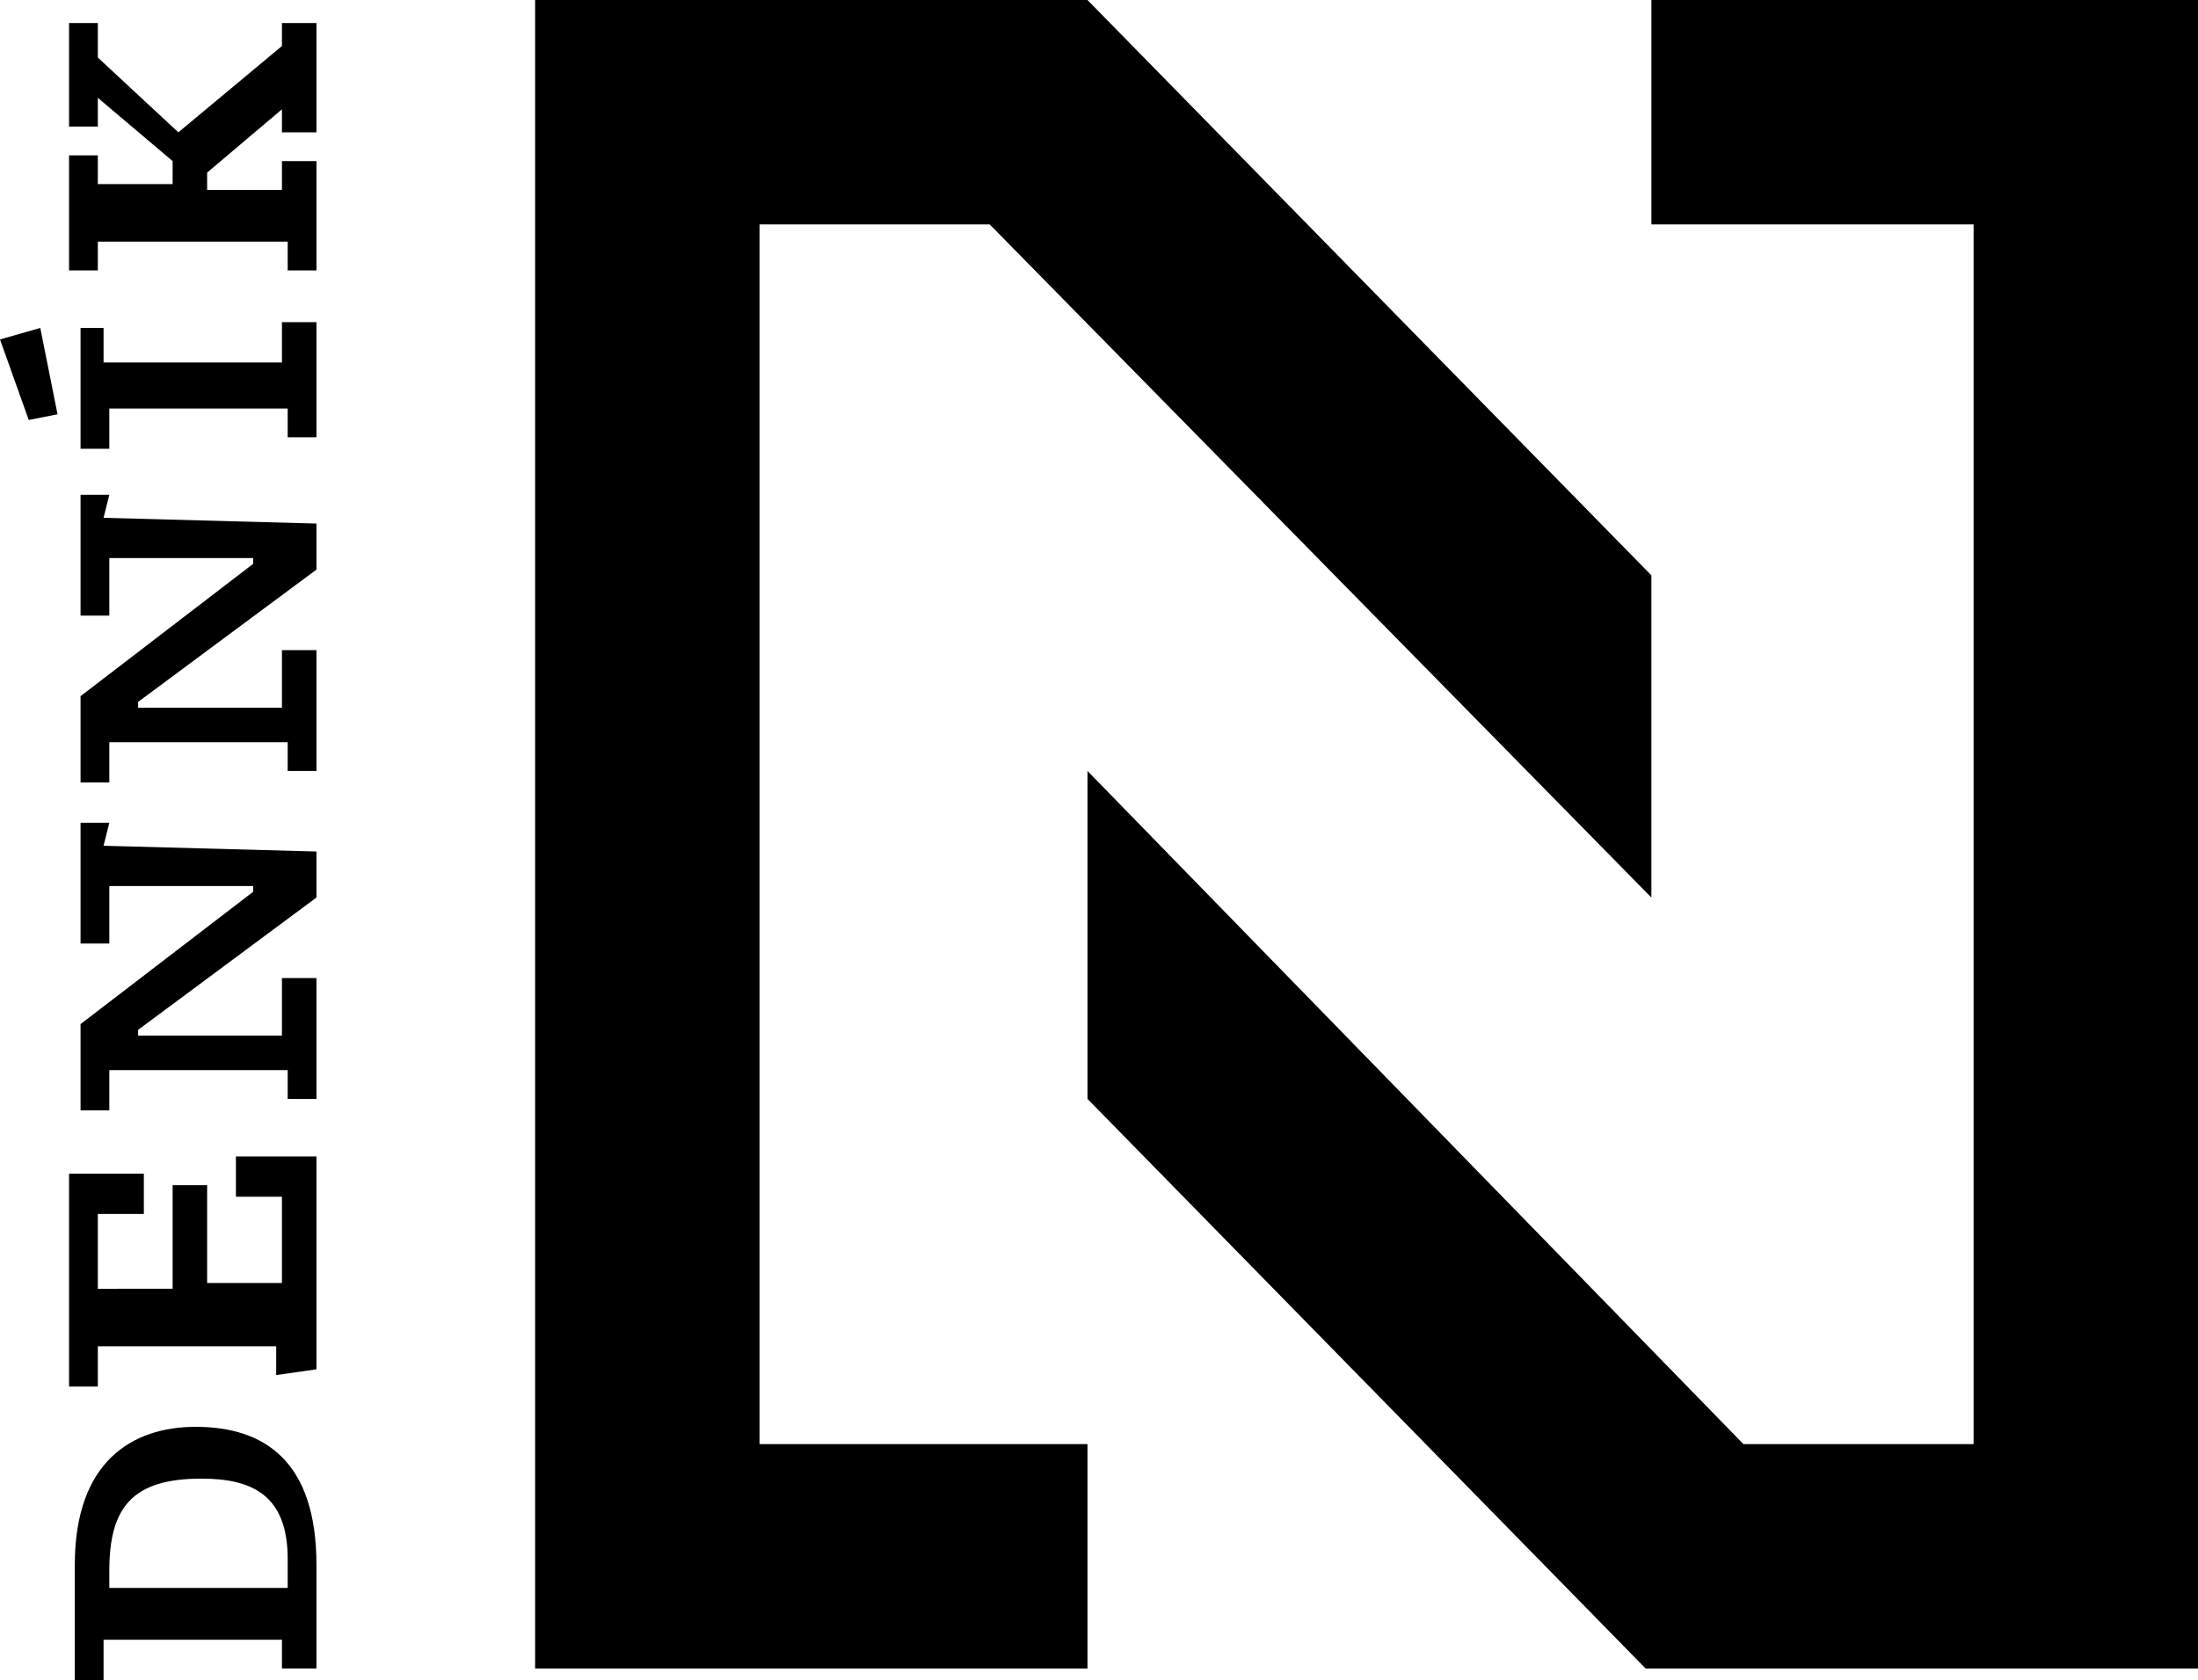
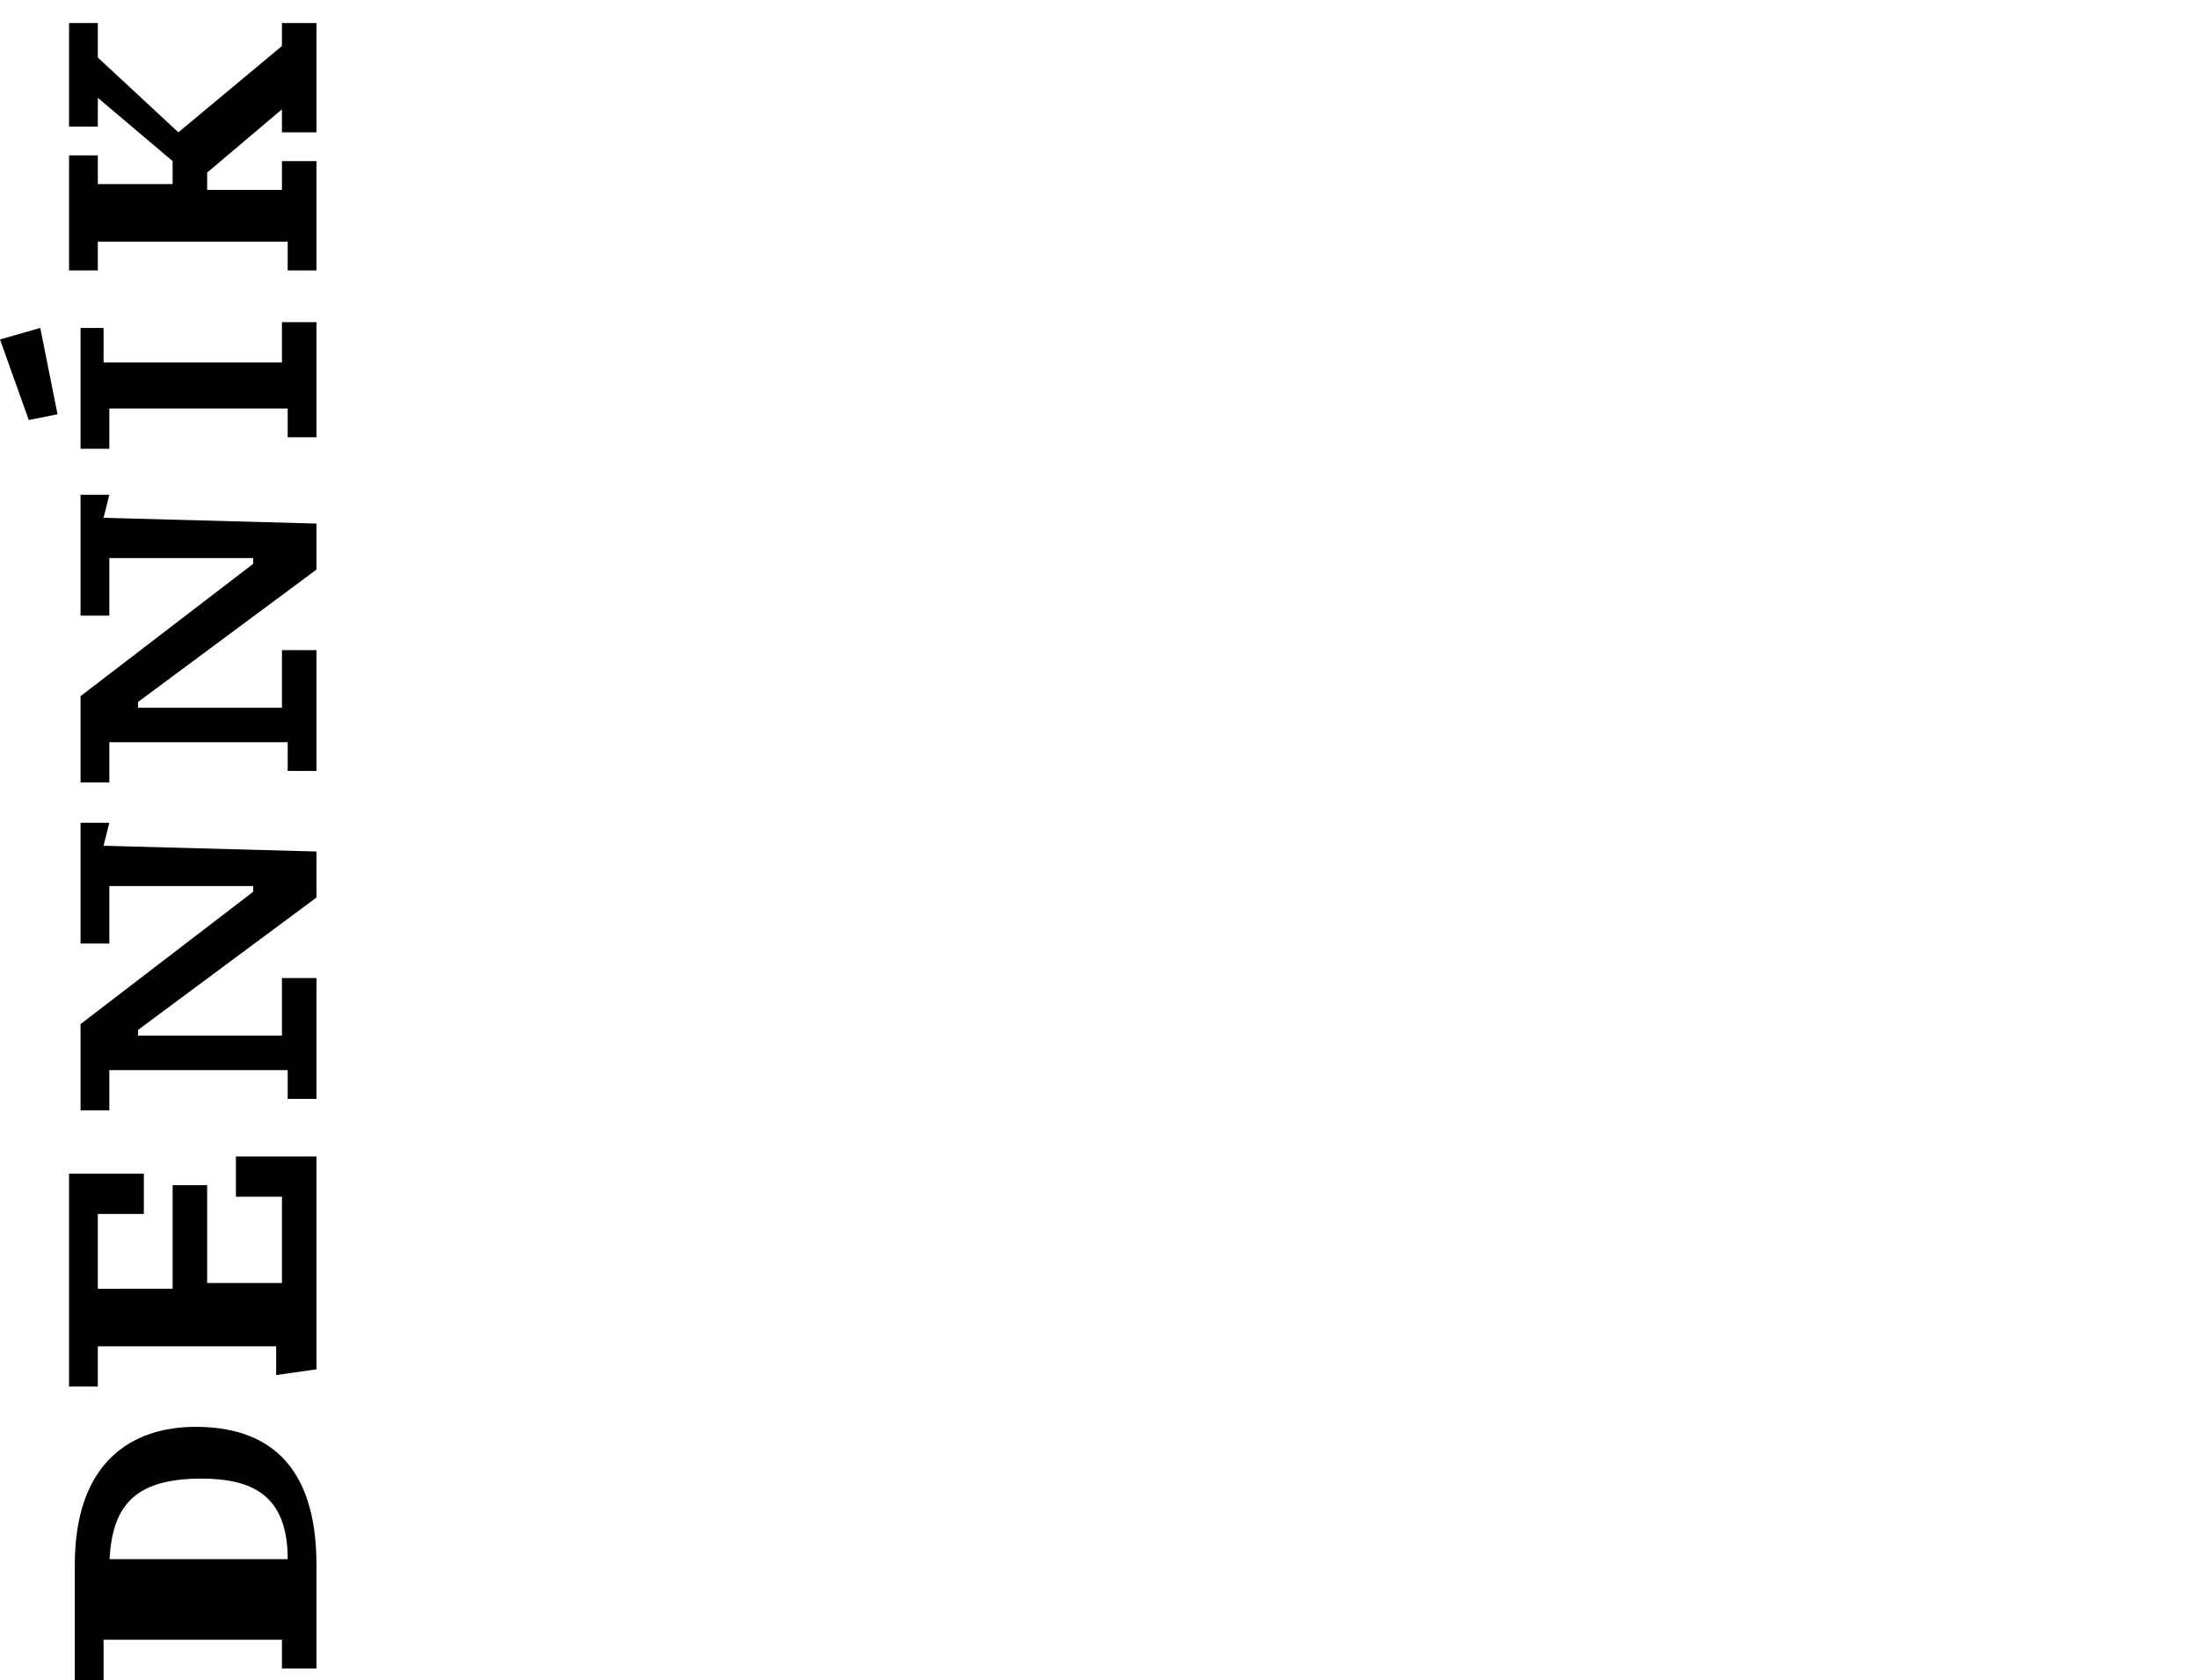
<svg xmlns="http://www.w3.org/2000/svg" id="Layer_2" viewBox="0 0 38.2 29.2">
  <g id="Layer_1-2">
    <g>
-       <path d="M1.9,4.2h3.1v.5h.5v-1.9h-.6v.5h-1.3v-.3l1.3-1.1v.4h.6V.4h-.6v.4l-1.8,1.5L1.7,1V.4h-.5v1.8h.5v-.5l1.3,1.1v.4H1.7v-.5h-.5v2h.5v-.5h.2Zm-.9,3l-.3-1.5-.7,.2,.5,1.4,.5-.1Zm.9-1.5h-.5v2.1h.5v-.7h3.1v.5h.5v-2h-.6v.7H1.8v-.6h.1Zm0,2.9h-.5v2.1h.5v-1h2.5v.1l-3,2.3v1.5h.5v-.7h3.1v.5h.5v-2.1h-.6v1H2.4v-.1l3.1-2.3v-.8l-3.7-.1,.1-.4h0Zm0,5.7h-.5v2.1h.5v-1h2.5v.1l-3,2.3v1.5h.5v-.7h3.1v.5h.5v-2.1h-.6v1H2.4v-.1l3.1-2.3v-.8l-3.7-.1,.1-.4h0Zm3.6,9.5v-3.7h-1.4v.7h.8v1.5h-1.3v-1.7h-.6v1.8H1.7v-1.3h.8v-.7H1.2v3.7h.5v-.7h3.1v.5l.7-.1h0Zm-3.6,3.5c0-1.1,.4-1.6,1.6-1.6,.9,0,1.5,.3,1.5,1.4v.5H1.9v-.3Zm-.6,1.9h.5v-.7h3.1v.5h.6v-1.8c0-1.8-.9-2.4-2.1-2.4-1.1,0-2.1,.6-2.1,2.4v2Z" />
+       <path d="M1.9,4.2h3.1v.5h.5v-1.9h-.6v.5h-1.3v-.3l1.3-1.1v.4h.6V.4h-.6v.4l-1.8,1.5L1.7,1V.4h-.5v1.8h.5v-.5l1.3,1.1v.4H1.7v-.5h-.5v2h.5v-.5h.2Zm-.9,3l-.3-1.5-.7,.2,.5,1.4,.5-.1Zm.9-1.5h-.5v2.1h.5v-.7h3.1v.5h.5v-2h-.6v.7H1.8v-.6h.1Zm0,2.9h-.5v2.1h.5v-1h2.5v.1l-3,2.3v1.5h.5v-.7h3.1v.5h.5v-2.1h-.6v1H2.4v-.1l3.1-2.3v-.8l-3.7-.1,.1-.4h0Zm0,5.7h-.5v2.1h.5v-1h2.5v.1l-3,2.3v1.5h.5v-.7h3.1v.5h.5v-2.1h-.6v1H2.4v-.1l3.1-2.3v-.8l-3.7-.1,.1-.4h0Zm3.6,9.5v-3.7h-1.4v.7h.8v1.5h-1.3v-1.7h-.6v1.8H1.7v-1.3h.8v-.7H1.2v3.7h.5v-.7h3.1v.5l.7-.1h0Zm-3.6,3.5c0-1.1,.4-1.6,1.6-1.6,.9,0,1.5,.3,1.5,1.4H1.9v-.3Zm-.6,1.9h.5v-.7h3.1v.5h.6v-1.8c0-1.8-.9-2.4-2.1-2.4-1.1,0-2.1,.6-2.1,2.4v2Z" />
      <g>
-         <polygon points="30.3 25.1 34.3 25.1 34.3 3.9 28.7 3.9 28.7 0 38.2 0 38.2 29 28.6 29 18.9 19.1 18.9 13.4 30.3 25.1" />
-         <polygon points="17.2 3.9 13.2 3.9 13.2 25.1 18.9 25.1 18.9 29 9.3 29 9.3 0 18.9 0 28.7 10 28.7 15.6 17.2 3.9" />
-       </g>
+         </g>
    </g>
  </g>
</svg>